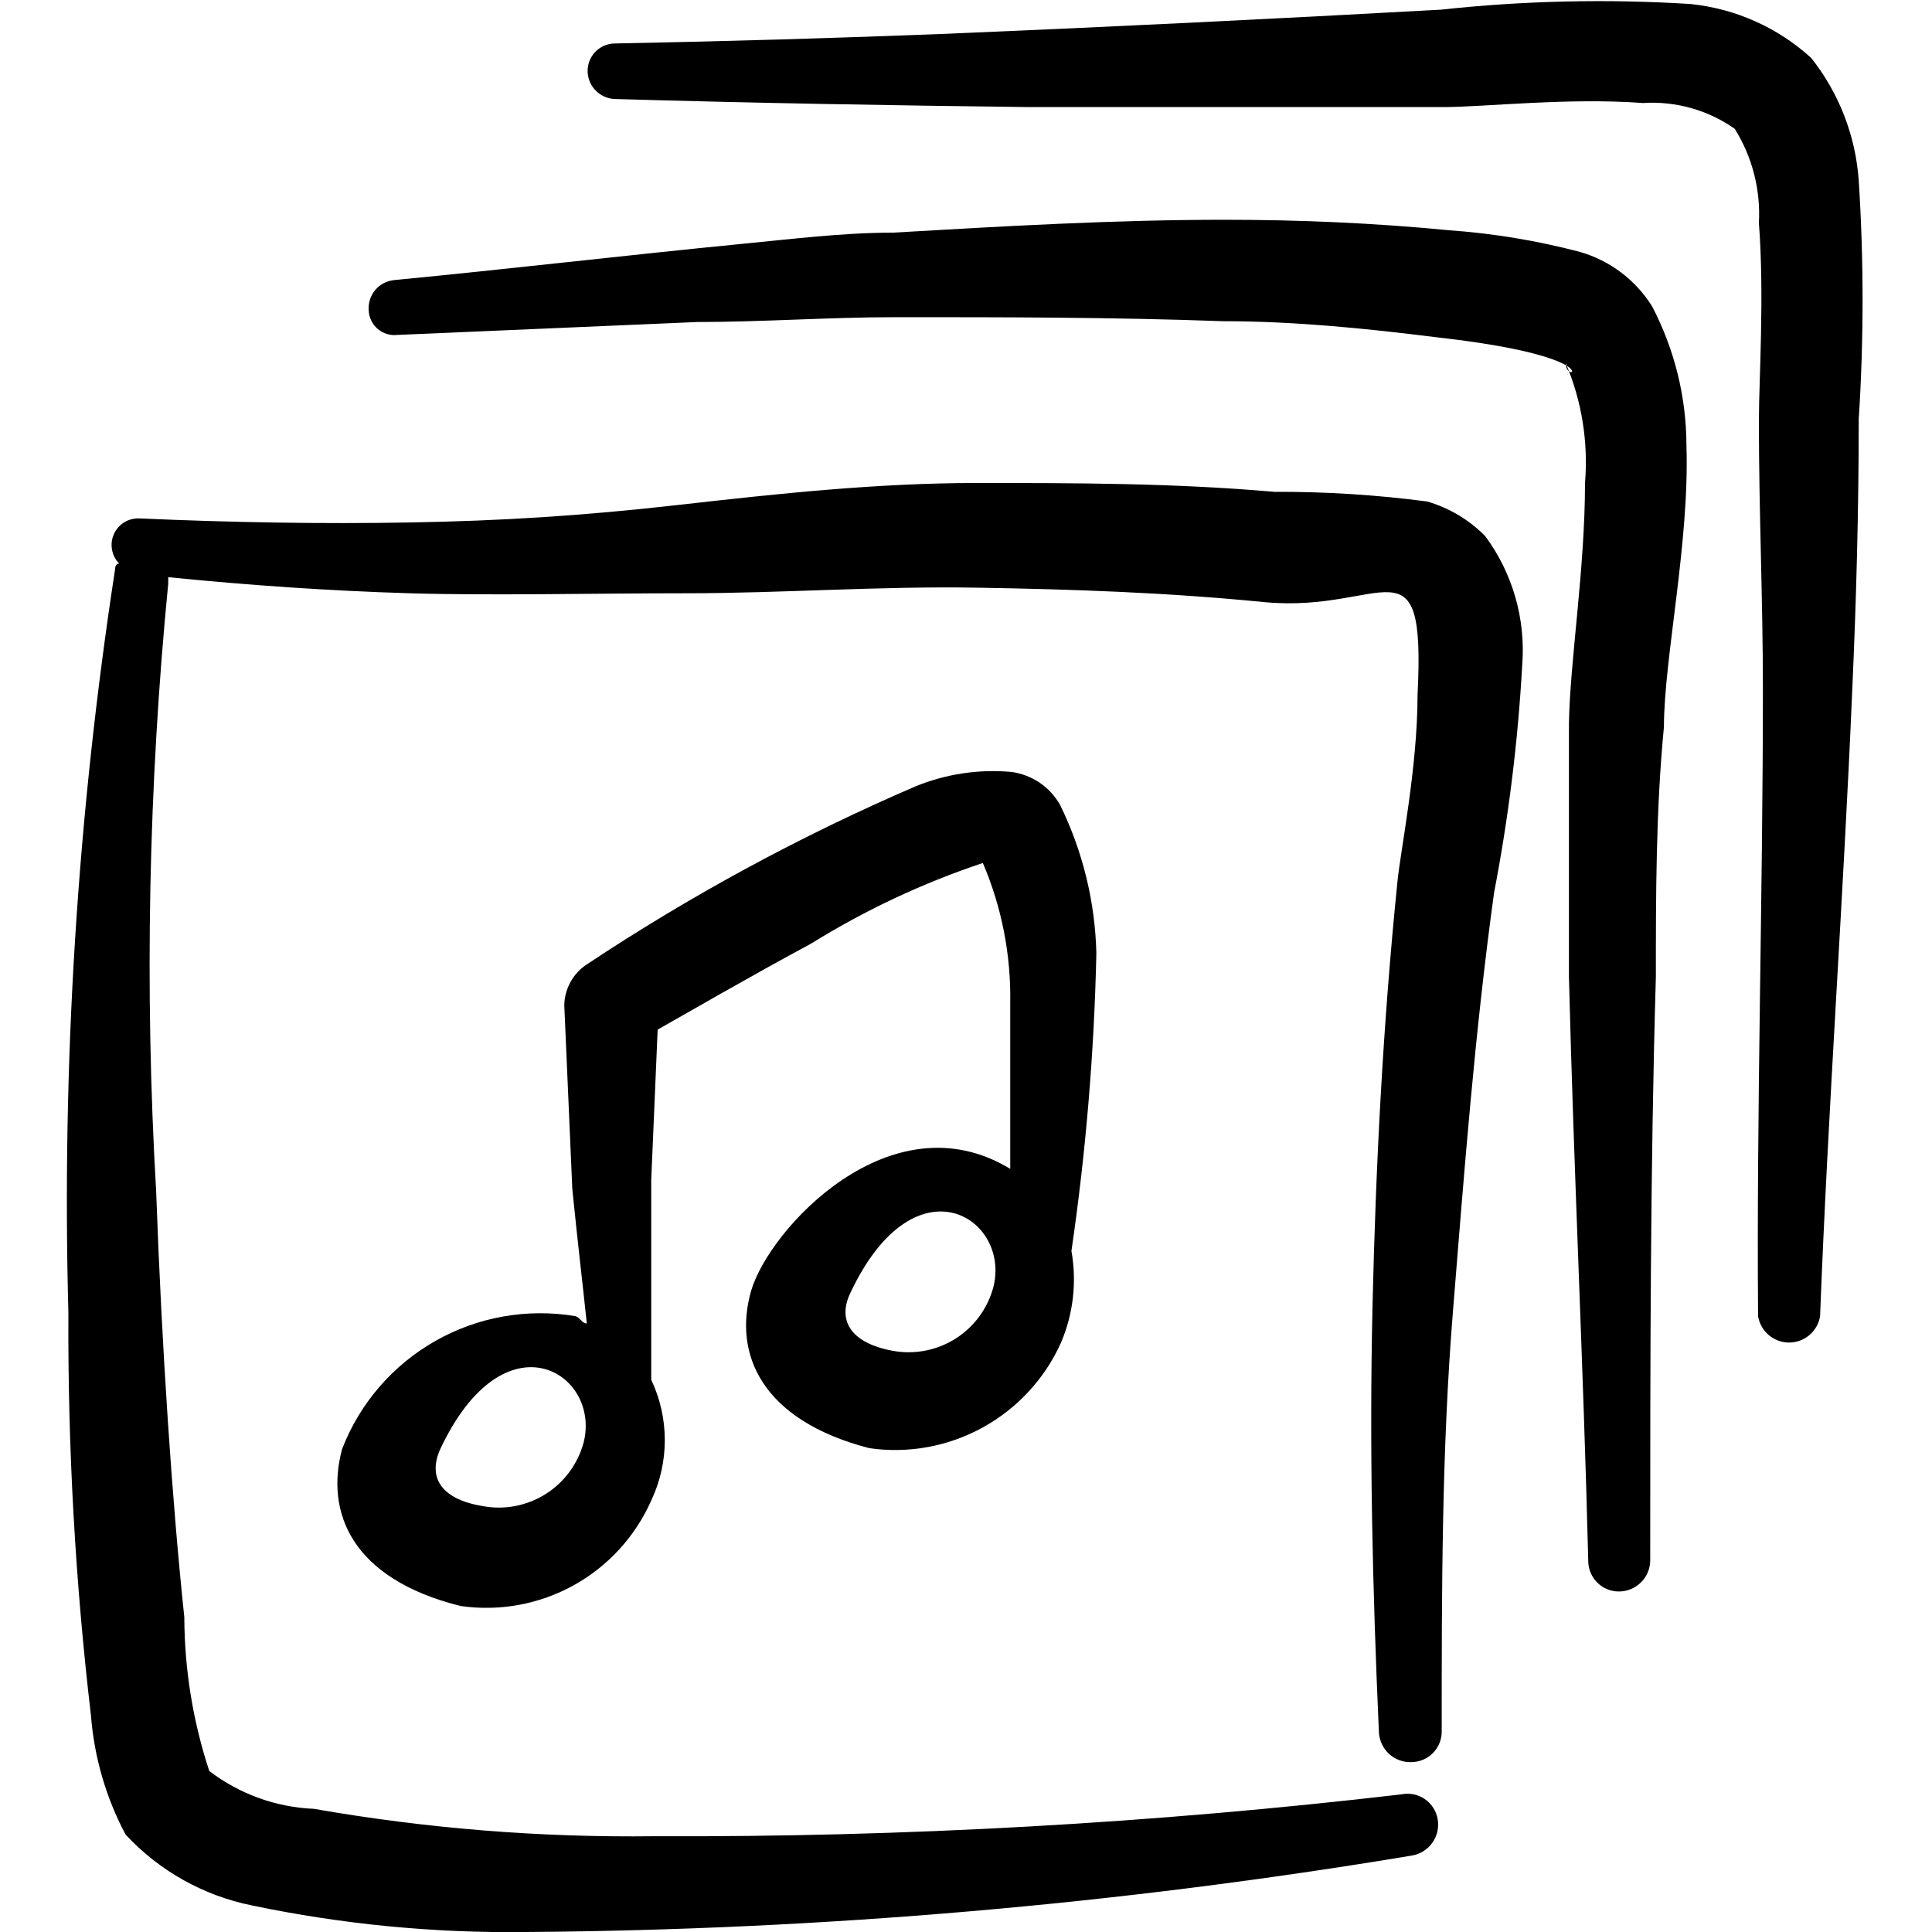
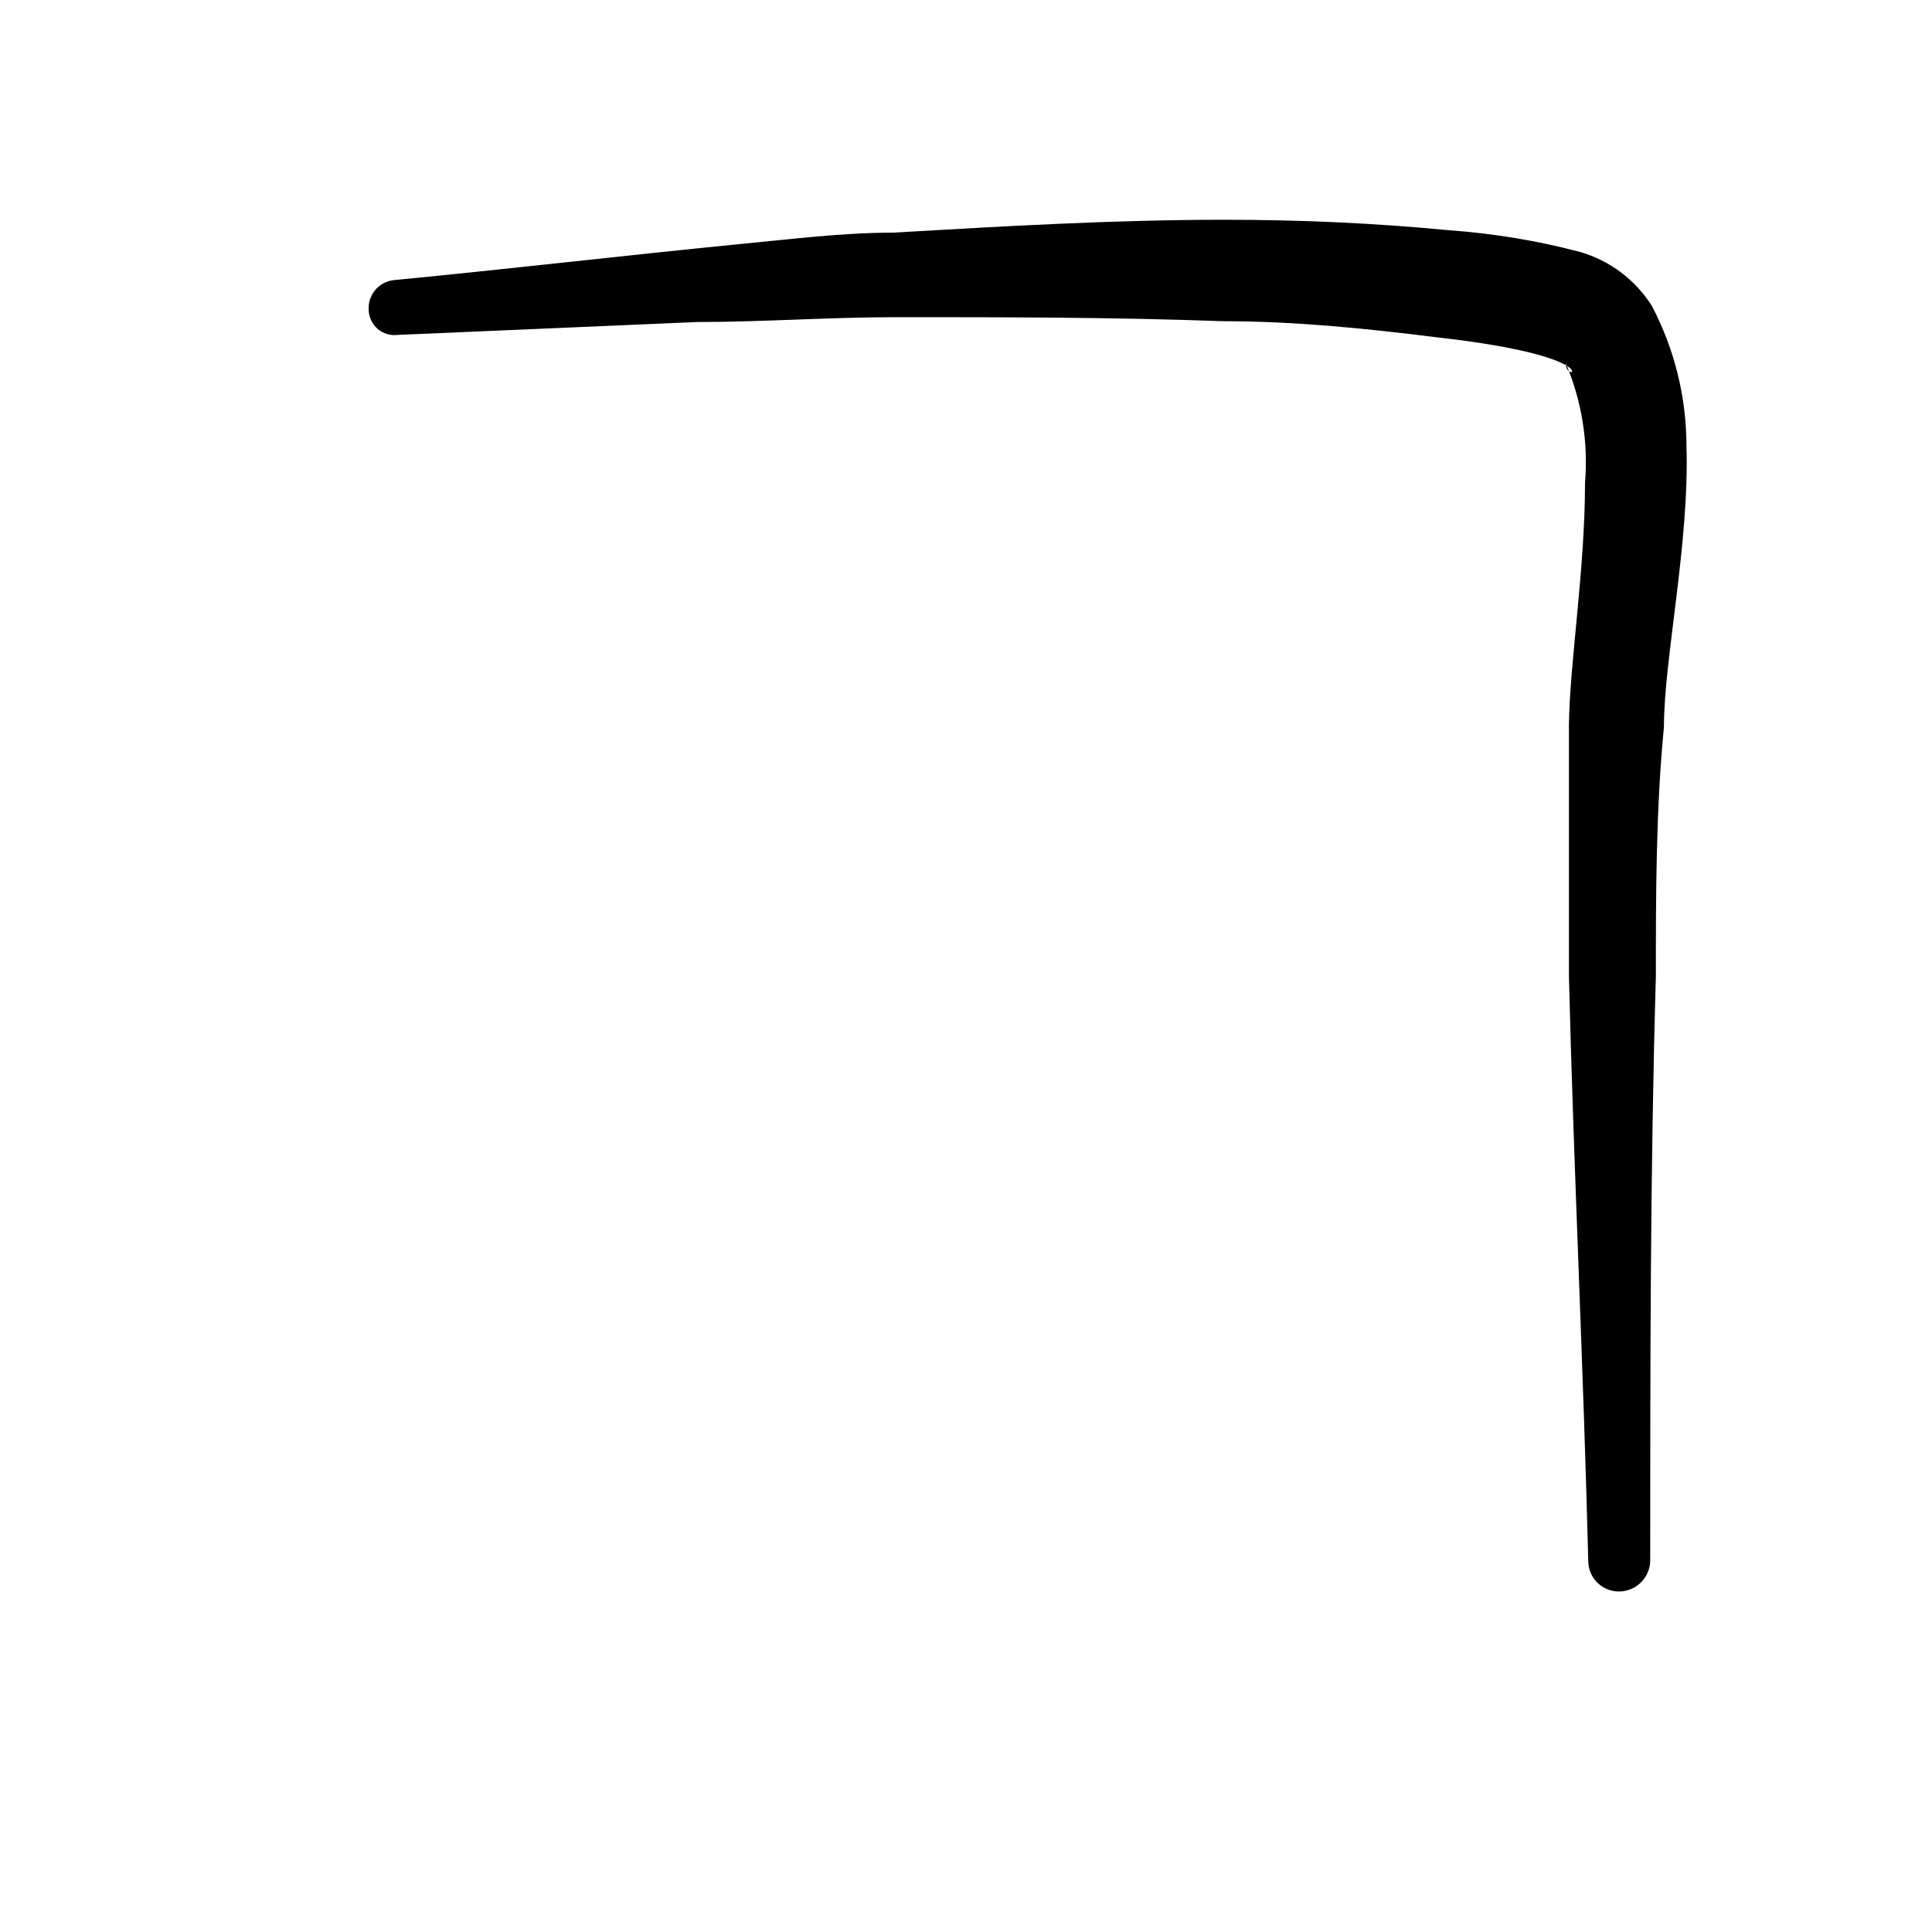
<svg xmlns="http://www.w3.org/2000/svg" width="40" height="40" viewBox="0 0 40 40" fill="none">
  <g clip-path="url(#clip0_258_1284)">
-     <path fill-rule="evenodd" clip-rule="evenodd" d="M21.949 16.667C21.846 16.484 21.703 16.327 21.529 16.208C21.356 16.09 21.157 16.013 20.949 15.983C20.268 15.92 19.582 16.023 18.949 16.283C16.577 17.305 14.301 18.538 12.149 19.967C12.008 20.059 11.891 20.185 11.81 20.334C11.729 20.482 11.685 20.648 11.683 20.817L11.849 24.617C11.966 25.783 12.066 26.6 12.149 27.4C12.049 27.4 12.016 27.283 11.916 27.25C10.917 27.082 9.89 27.264 9.01 27.765C8.129 28.266 7.448 29.055 7.083 30C6.733 31.3 7.266 32.683 9.533 33.25C10.339 33.367 11.162 33.217 11.875 32.823C12.588 32.429 13.153 31.812 13.483 31.067C13.668 30.676 13.764 30.249 13.764 29.817C13.764 29.384 13.668 28.957 13.483 28.567V28.05V24.433L13.616 21.317C14.266 20.95 15.499 20.233 16.799 19.533C17.913 18.841 19.105 18.282 20.349 17.867C20.74 18.783 20.933 19.771 20.916 20.767V24.2C18.449 22.7 15.916 25.45 15.549 26.733C15.183 28.017 15.749 29.4 17.999 29.983C18.808 30.099 19.632 29.948 20.347 29.554C21.063 29.16 21.631 28.545 21.966 27.8C22.222 27.201 22.297 26.541 22.183 25.9C22.481 23.857 22.654 21.798 22.699 19.733C22.673 18.669 22.417 17.623 21.949 16.667ZM9.999 31.183C9.083 31.033 8.866 30.55 9.116 30C10.449 27.167 12.449 28.433 12.083 29.867C11.964 30.308 11.684 30.688 11.298 30.932C10.912 31.176 10.448 31.266 9.999 31.183ZM18.483 27.967C17.583 27.8 17.349 27.317 17.599 26.783C18.933 23.933 20.933 25.217 20.566 26.65C20.448 27.091 20.168 27.472 19.782 27.716C19.396 27.96 18.932 28.049 18.483 27.967Z" fill="black" />
-     <path fill-rule="evenodd" clip-rule="evenodd" d="M29.549 10.383C28.5 10.245 27.442 10.178 26.383 10.183C24.299 10 22.25 10 20.216 10C18.183 10 16.133 10.217 14.083 10.45C12.033 10.683 10.366 10.783 8.5 10.817C6.633 10.85 4.783 10.817 2.883 10.733C2.773 10.729 2.664 10.757 2.57 10.815C2.477 10.873 2.403 10.958 2.358 11.059C2.313 11.159 2.299 11.271 2.319 11.379C2.338 11.488 2.389 11.588 2.466 11.667C2.466 11.667 2.383 11.667 2.383 11.783C1.6 16.877 1.277 22.031 1.416 27.183C1.402 29.968 1.558 32.751 1.883 35.517C1.95 36.379 2.194 37.219 2.6 37.983C3.297 38.734 4.212 39.247 5.216 39.45C7.085 39.841 8.991 40.026 10.899 40C17.043 39.956 23.173 39.426 29.233 38.417C29.317 38.403 29.398 38.372 29.47 38.327C29.543 38.281 29.606 38.222 29.655 38.152C29.705 38.083 29.74 38.004 29.759 37.92C29.778 37.837 29.78 37.751 29.766 37.667C29.752 37.583 29.721 37.503 29.676 37.431C29.63 37.359 29.571 37.297 29.501 37.249C29.431 37.201 29.352 37.167 29.269 37.15C29.185 37.133 29.099 37.133 29.016 37.15C23.883 37.749 18.718 38.039 13.55 38.017C11.187 38.047 8.827 37.857 6.5 37.45C5.714 37.417 4.958 37.144 4.333 36.667C3.994 35.639 3.82 34.565 3.816 33.483C3.566 31.117 3.35 27.933 3.233 24.667C2.99 20.472 3.074 16.265 3.483 12.083C3.483 12.083 3.483 12.083 3.483 11.95C5.15 12.117 6.816 12.233 8.483 12.283C10.149 12.333 12.283 12.283 14.216 12.283C16.149 12.283 18.216 12.133 20.216 12.167C22.216 12.2 24.166 12.267 26.183 12.467C28.683 12.7 29.516 11.05 29.349 14.383C29.349 15.883 29 17.583 28.933 18.25C28.633 21.2 28.483 24.133 28.416 27.067C28.349 30 28.416 32.9 28.549 35.867C28.558 36.036 28.633 36.196 28.757 36.311C28.882 36.426 29.047 36.488 29.216 36.483C29.301 36.483 29.384 36.466 29.462 36.434C29.54 36.401 29.611 36.353 29.67 36.292C29.729 36.231 29.775 36.16 29.806 36.081C29.837 36.002 29.852 35.918 29.849 35.833C29.849 32.9 29.849 30.017 30.083 27.133C30.316 24.25 30.533 21.383 30.933 18.483C31.233 16.926 31.428 15.35 31.516 13.767C31.59 12.815 31.318 11.868 30.75 11.1C30.418 10.762 30.004 10.516 29.549 10.383Z" fill="black" />
    <path fill-rule="evenodd" clip-rule="evenodd" d="M32.716 5.217C31.827 4.982 30.917 4.832 30 4.767C28.45 4.617 26.916 4.55 25.35 4.55C23.066 4.55 20.766 4.684 18.483 4.817C17.433 4.817 16.4 4.95 15.35 5.05C12.966 5.284 10.566 5.567 8.15 5.8C8.001 5.817 7.864 5.891 7.768 6.005C7.672 6.12 7.624 6.268 7.633 6.417C7.635 6.492 7.652 6.565 7.684 6.632C7.716 6.7 7.762 6.76 7.818 6.809C7.875 6.857 7.941 6.894 8.012 6.915C8.084 6.937 8.159 6.943 8.233 6.934L14.433 6.667C15.783 6.667 17.166 6.567 18.533 6.567C20.783 6.567 23.05 6.567 25.316 6.65C26.8 6.65 28.283 6.8 29.75 6.984C33.45 7.4 32.416 8.017 32.416 7.517C32.749 8.3 32.886 9.152 32.816 10C32.816 11.784 32.5 13.717 32.483 15V20.217C32.583 24.25 32.783 28.284 32.883 32.317C32.883 32.485 32.95 32.646 33.069 32.765C33.187 32.884 33.348 32.95 33.516 32.95C33.686 32.95 33.849 32.884 33.97 32.766C34.092 32.648 34.162 32.486 34.166 32.317C34.166 28.284 34.166 24.25 34.283 20.217C34.283 18.55 34.283 16.767 34.45 15.05C34.45 13.634 34.983 11.234 34.916 9.217C34.913 8.212 34.667 7.223 34.2 6.334C33.858 5.793 33.331 5.395 32.716 5.217Z" fill="black" />
-     <path fill-rule="evenodd" clip-rule="evenodd" d="M38.483 3.733C38.417 2.809 38.075 1.926 37.499 1.2C36.807 0.569 35.931 0.178 34.999 0.083C33.277 -0.025 31.549 0.014 29.833 0.2C26.422 0.389 23.005 0.556 19.583 0.7C17.305 0.789 15.022 0.856 12.733 0.9C12.582 0.9 12.438 0.96 12.332 1.066C12.226 1.172 12.166 1.316 12.166 1.467C12.166 1.619 12.225 1.765 12.331 1.873C12.437 1.982 12.581 2.046 12.733 2.05C15.583 2.133 18.449 2.183 21.299 2.217H29.883C30.733 2.217 32.466 2.017 34.016 2.133C34.692 2.089 35.362 2.277 35.916 2.667C36.28 3.25 36.454 3.931 36.416 4.617C36.533 6.133 36.416 7.85 36.416 8.733C36.416 10.583 36.499 12.417 36.499 14.267C36.499 18.583 36.366 22.917 36.399 27.25C36.424 27.402 36.502 27.541 36.62 27.641C36.737 27.741 36.887 27.796 37.041 27.796C37.195 27.796 37.345 27.741 37.462 27.641C37.58 27.541 37.658 27.402 37.683 27.25C37.849 22.917 38.166 18.6 38.349 14.283C38.433 12.417 38.483 10.55 38.483 8.683C38.589 7.035 38.589 5.382 38.483 3.733Z" fill="black" />
  </g>
  <defs>
    <clipPath id="clip0_258_1284">
      <rect width="40" height="40" fill="white" />
    </clipPath>
  </defs>
</svg>